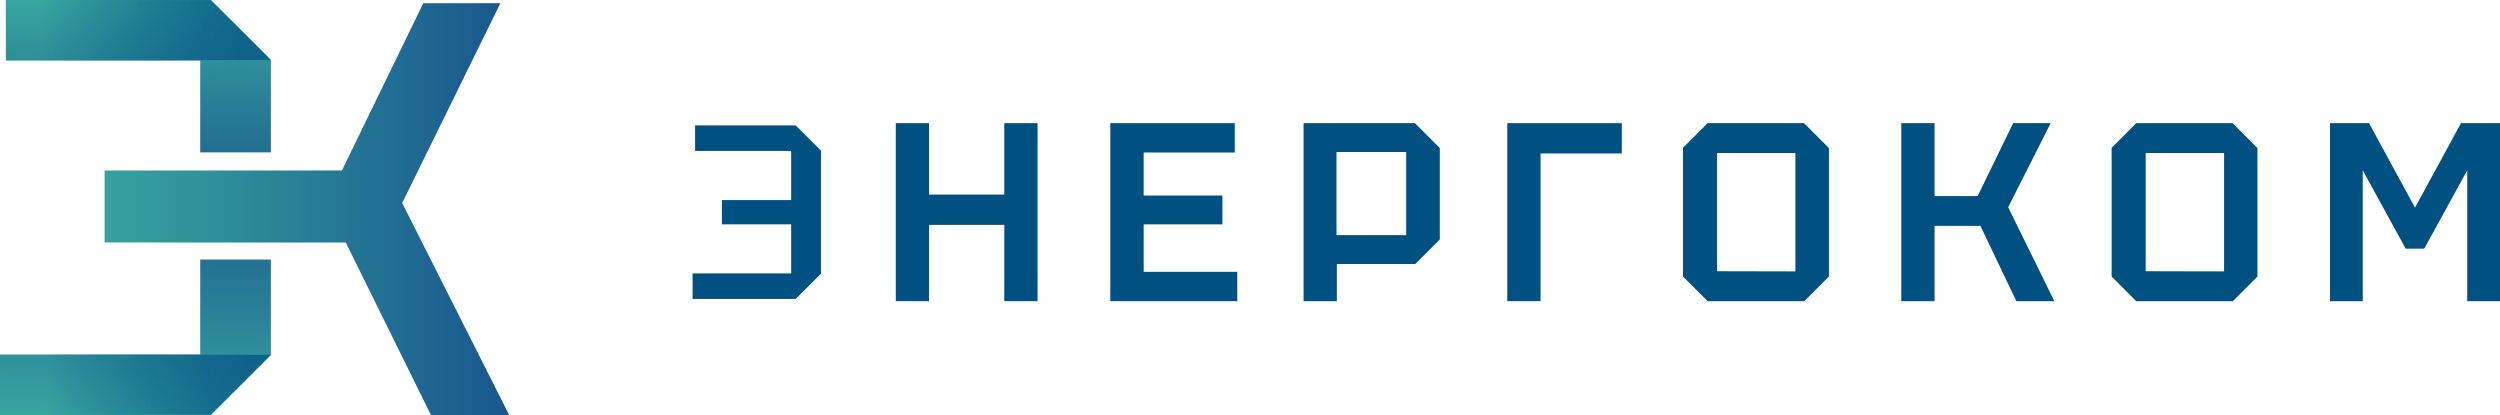
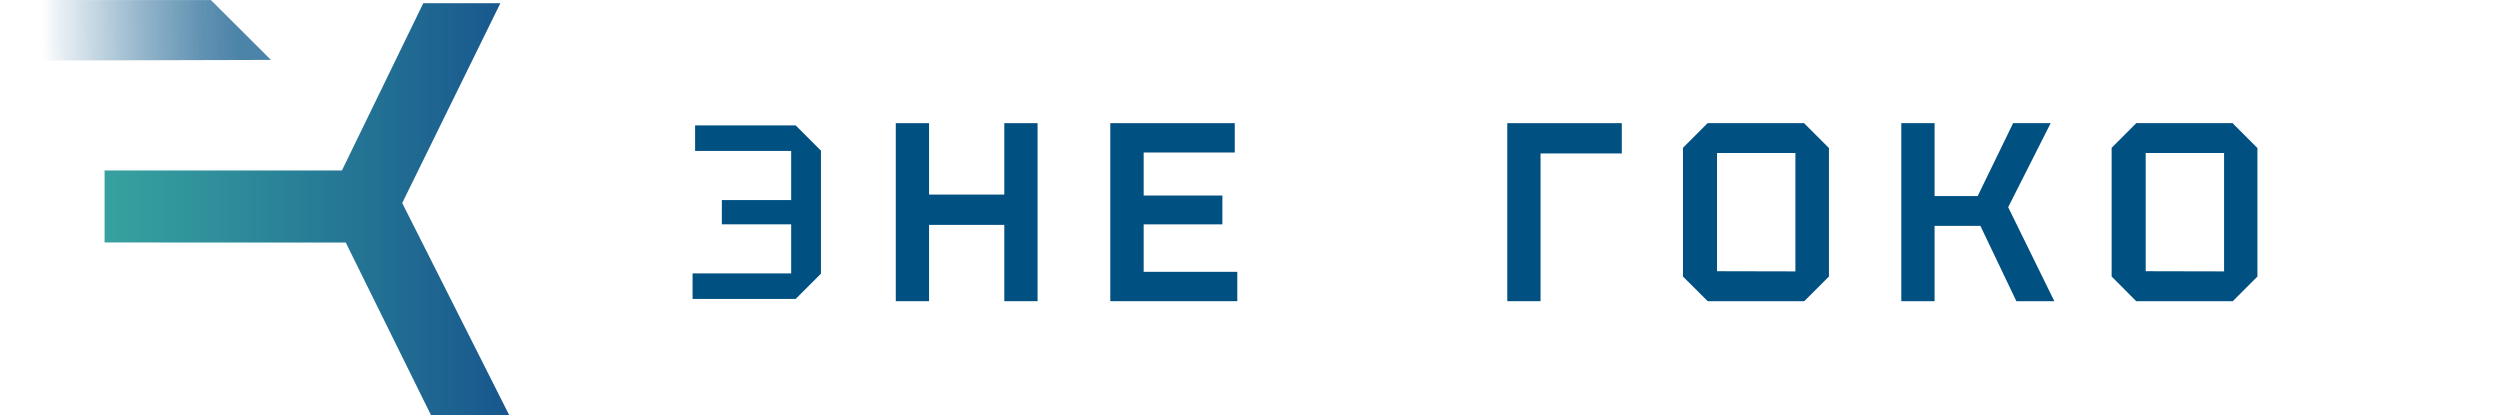
<svg xmlns="http://www.w3.org/2000/svg" width="230.566" height="38.275" viewBox="0 0 230.566 38.275" fill="none">
  <desc>
			Created with Pixso.
	</desc>
  <defs>
    <linearGradient id="paint_linear_2_1642_0" x1="-8.531" y1="19.286" x2="105.041" y2="19.286" gradientUnits="userSpaceOnUse">
      <stop stop-color="#42BDA5" />
      <stop offset="0.09" stop-color="#3DB0A2" />
      <stop offset="0.26" stop-color="#2E8D9A" />
      <stop offset="0.5" stop-color="#17548D" />
      <stop offset="0.55" stop-color="#114589" />
    </linearGradient>
    <linearGradient id="paint_linear_2_1643_0" x1="13.061" y1="-7.864" x2="11.639" y2="62.429" gradientUnits="userSpaceOnUse">
      <stop offset="0.04" stop-color="#42BDA5" />
      <stop offset="0.23" stop-color="#2A8397" />
      <stop offset="0.4" stop-color="#18568D" />
      <stop offset="0.49" stop-color="#114589" />
    </linearGradient>
    <linearGradient id="paint_linear_2_1644_0" x1="12.29" y1="53.449" x2="12.932" y2="-13.671" gradientUnits="userSpaceOnUse">
      <stop offset="0.15" stop-color="#42BDA5" />
      <stop offset="0.24" stop-color="#37A19F" />
      <stop offset="0.37" stop-color="#298097" />
      <stop offset="0.5" stop-color="#1F6691" />
      <stop offset="0.64" stop-color="#17548C" />
      <stop offset="0.78" stop-color="#12498A" />
      <stop offset="0.93" stop-color="#114589" />
    </linearGradient>
    <linearGradient id="paint_linear_2_1645_0" x1="0.922" y1="4.062" x2="21.983" y2="3.837" gradientUnits="userSpaceOnUse">
      <stop offset="0.14" stop-color="#004F83" stop-opacity="0" />
      <stop offset="0.21" stop-color="#004F83" stop-opacity="0.078" />
      <stop offset="0.57" stop-color="#004F83" stop-opacity="0.412" />
      <stop offset="0.84" stop-color="#004F83" stop-opacity="0.62" />
      <stop offset="1" stop-color="#004F83" stop-opacity="0.702" />
    </linearGradient>
    <linearGradient id="paint_linear_2_1646_0" x1="1.594" y1="34.157" x2="22.594" y2="34.377" gradientUnits="userSpaceOnUse">
      <stop offset="0.13" stop-color="#004F83" stop-opacity="0" />
      <stop offset="0.2" stop-color="#004F83" stop-opacity="0.078" />
      <stop offset="0.56" stop-color="#004F83" stop-opacity="0.412" />
      <stop offset="0.84" stop-color="#004F83" stop-opacity="0.62" />
      <stop offset="1" stop-color="#004F83" stop-opacity="0.702" />
    </linearGradient>
  </defs>
  <path id="Vector" d="M37.094 18.724L46.147 0.297L39.038 0.297L31.535 15.72L9.646 15.72L9.646 22.363L31.889 22.371L39.744 38.275L46.958 38.275L37.094 18.724Z" fill="url(#paint_linear_2_1642_0)" fill-opacity="1" fill-rule="nonzero" />
-   <path id="Vector" d="M24.981 5.534L19.447 0L0.538 0L0.538 5.591L18.467 5.591L18.467 14.057L24.981 14.057L24.981 5.534Z" fill="url(#paint_linear_2_1643_0)" fill-opacity="1" fill-rule="nonzero" />
-   <path id="Vector" d="M18.467 26.427L18.467 28.821L18.467 32.693L0 32.693L0 38.275L19.447 38.275L24.981 32.741L24.981 28.821L24.981 26.427L24.981 23.937L18.467 23.937L18.467 26.427Z" fill="url(#paint_linear_2_1644_0)" fill-opacity="1" fill-rule="nonzero" />
  <path id="Vector" d="M0.972 0.008L19.455 0.008L24.989 5.526L1.044 5.591L0.972 0.008Z" fill="url(#paint_linear_2_1645_0)" fill-opacity="1" fill-rule="nonzero" />
-   <path id="Vector" d="M0.956 38.251L19.439 38.251L24.974 32.724L1.037 32.66L0.956 38.251Z" fill="url(#paint_linear_2_1646_0)" fill-opacity="1" fill-rule="nonzero" />
  <path id="Vector" d="M64.107 11.567L64.107 13.92L72.967 13.92L72.967 18.451L66.573 18.451L66.573 20.692L72.967 20.692L72.967 25.214L63.874 25.214L63.874 27.567L73.385 27.567L75.714 25.238L75.714 13.896L73.385 11.567L64.107 11.567Z" fill="#005082" fill-opacity="1" fill-rule="nonzero" />
  <path id="Vector" d="M92.623 17.945L85.683 17.945L85.683 11.358L82.615 11.358L82.615 27.776L85.683 27.776L85.683 20.74L92.623 20.74L92.623 27.776L95.691 27.776L95.691 11.358L92.623 11.358L92.623 17.945Z" fill="#005082" fill-opacity="1" fill-rule="nonzero" />
  <path id="Vector" d="M105.476 20.692L112.737 20.692L112.737 18.033L105.476 18.033L105.476 14.065L113.878 14.065L113.878 11.358L102.399 11.358L102.399 27.776L114.111 27.776L114.111 25.07L105.476 25.07L105.476 20.692Z" fill="#005082" fill-opacity="1" fill-rule="nonzero" />
-   <path id="Vector" d="M130.489 11.358L120.224 11.358L120.224 27.776L123.292 27.776L123.292 24.347L130.521 24.347L132.73 22.138L132.787 22.073L132.787 13.655L130.578 11.446L130.489 11.358ZM129.686 14.017L129.686 21.688L123.26 21.688L123.26 14.017L129.686 14.017Z" fill="#005082" fill-opacity="1" fill-rule="nonzero" />
  <path id="Vector" d="M139.011 27.776L142.079 27.776L142.079 14.153L149.573 14.153L149.573 11.358L139.011 11.358L139.011 27.776Z" fill="#005082" fill-opacity="1" fill-rule="nonzero" />
  <path id="Vector" d="M166.387 11.358L157.487 11.358L155.278 13.567L155.214 13.631L155.214 25.503L157.439 27.72L157.503 27.776L166.403 27.776L168.612 25.567L168.677 25.503L168.677 13.655L166.468 11.446L166.387 11.358ZM158.354 25.013L158.354 14.113L165.584 14.113L165.584 25.029L158.354 25.013Z" fill="#005082" fill-opacity="1" fill-rule="nonzero" />
  <path id="Vector" d="M189.126 11.358L185.664 11.358L182.395 18.081L178.419 18.081L178.419 11.358L175.35 11.358L175.35 27.776L178.419 27.776L178.419 20.828L182.644 20.828L185.905 27.656L185.961 27.776L189.464 27.776L185.206 19.109L189.126 11.358Z" fill="#005082" fill-opacity="1" fill-rule="nonzero" />
  <path id="Vector" d="M205.922 11.358L197.022 11.358L194.813 13.567L194.749 13.631L194.749 25.503L196.958 27.72L197.022 27.776L205.922 27.776L208.131 25.567L208.196 25.503L208.196 13.655L205.987 11.446L205.922 11.358ZM197.89 25.013L197.89 14.113L205.119 14.113L205.119 25.029L197.89 25.013Z" fill="#005082" fill-opacity="1" fill-rule="nonzero" />
-   <path id="Vector" d="M226.968 11.358L222.727 19.149L218.485 11.358L214.887 11.358L214.887 27.776L217.907 27.776L217.907 15.704L221.867 22.933L223.578 22.933L227.546 15.704L227.546 27.776L230.566 27.776L230.566 11.358L226.968 11.358Z" fill="#005082" fill-opacity="1" fill-rule="nonzero" />
</svg>